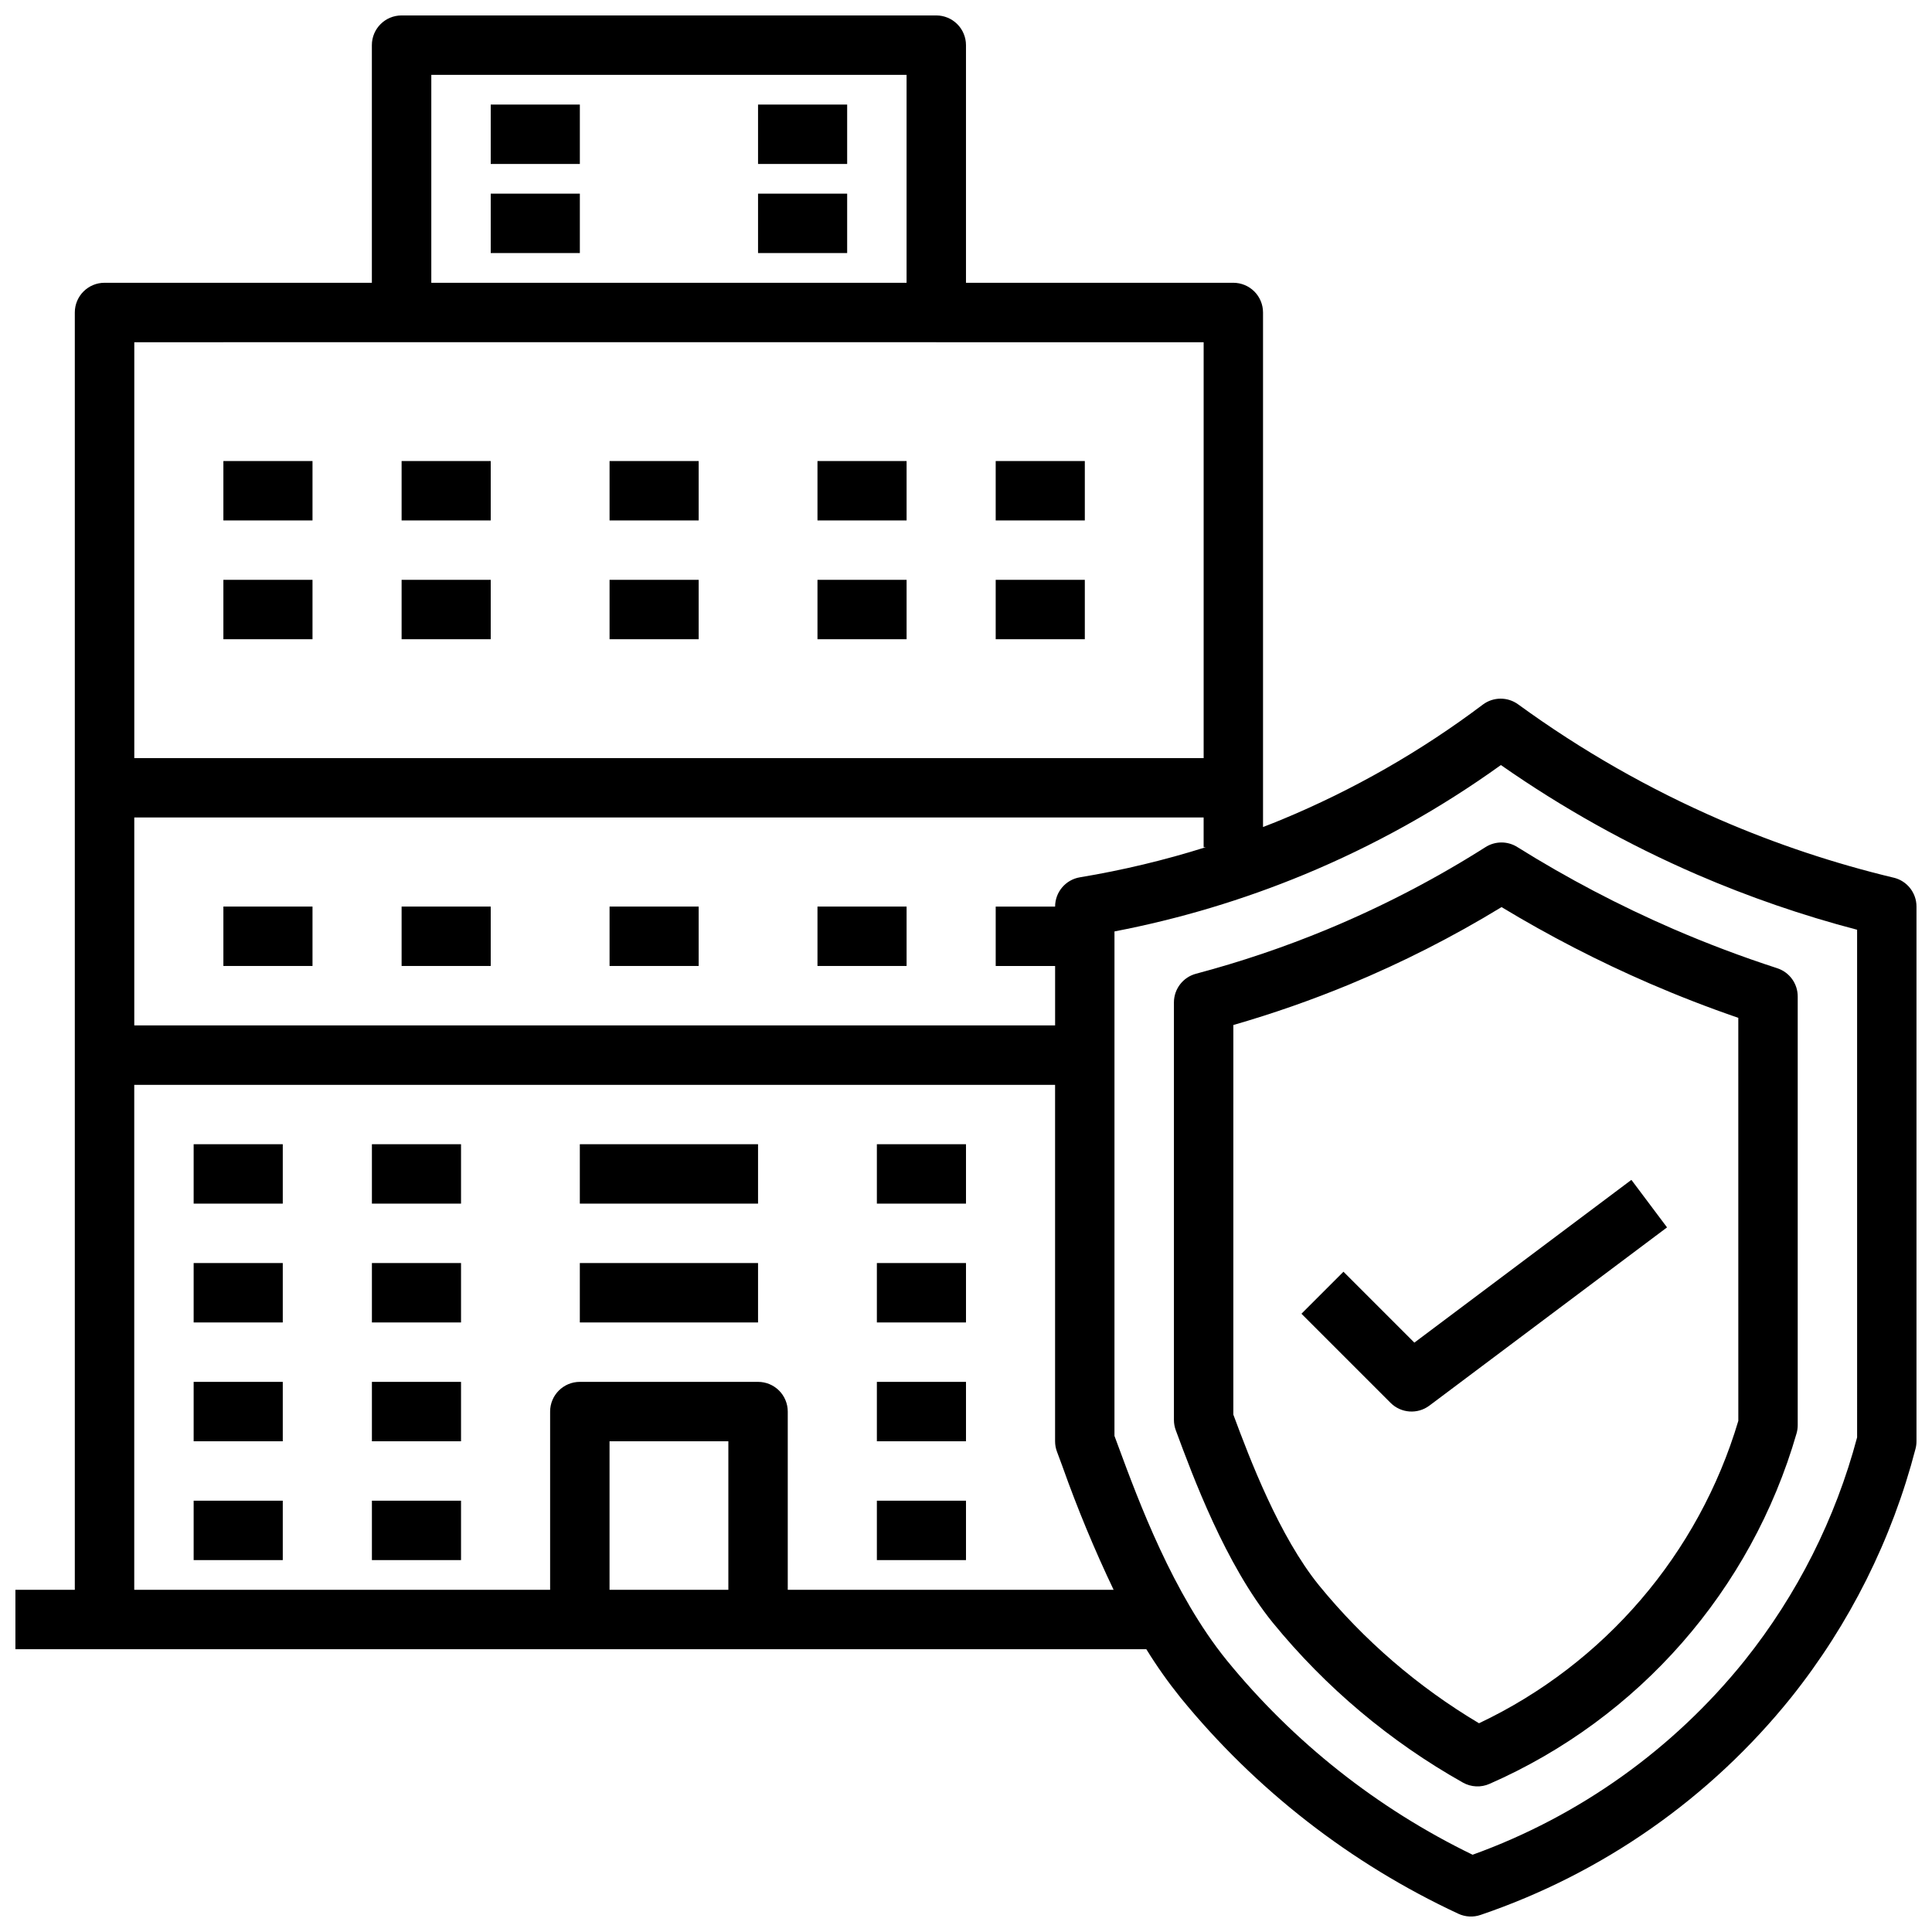
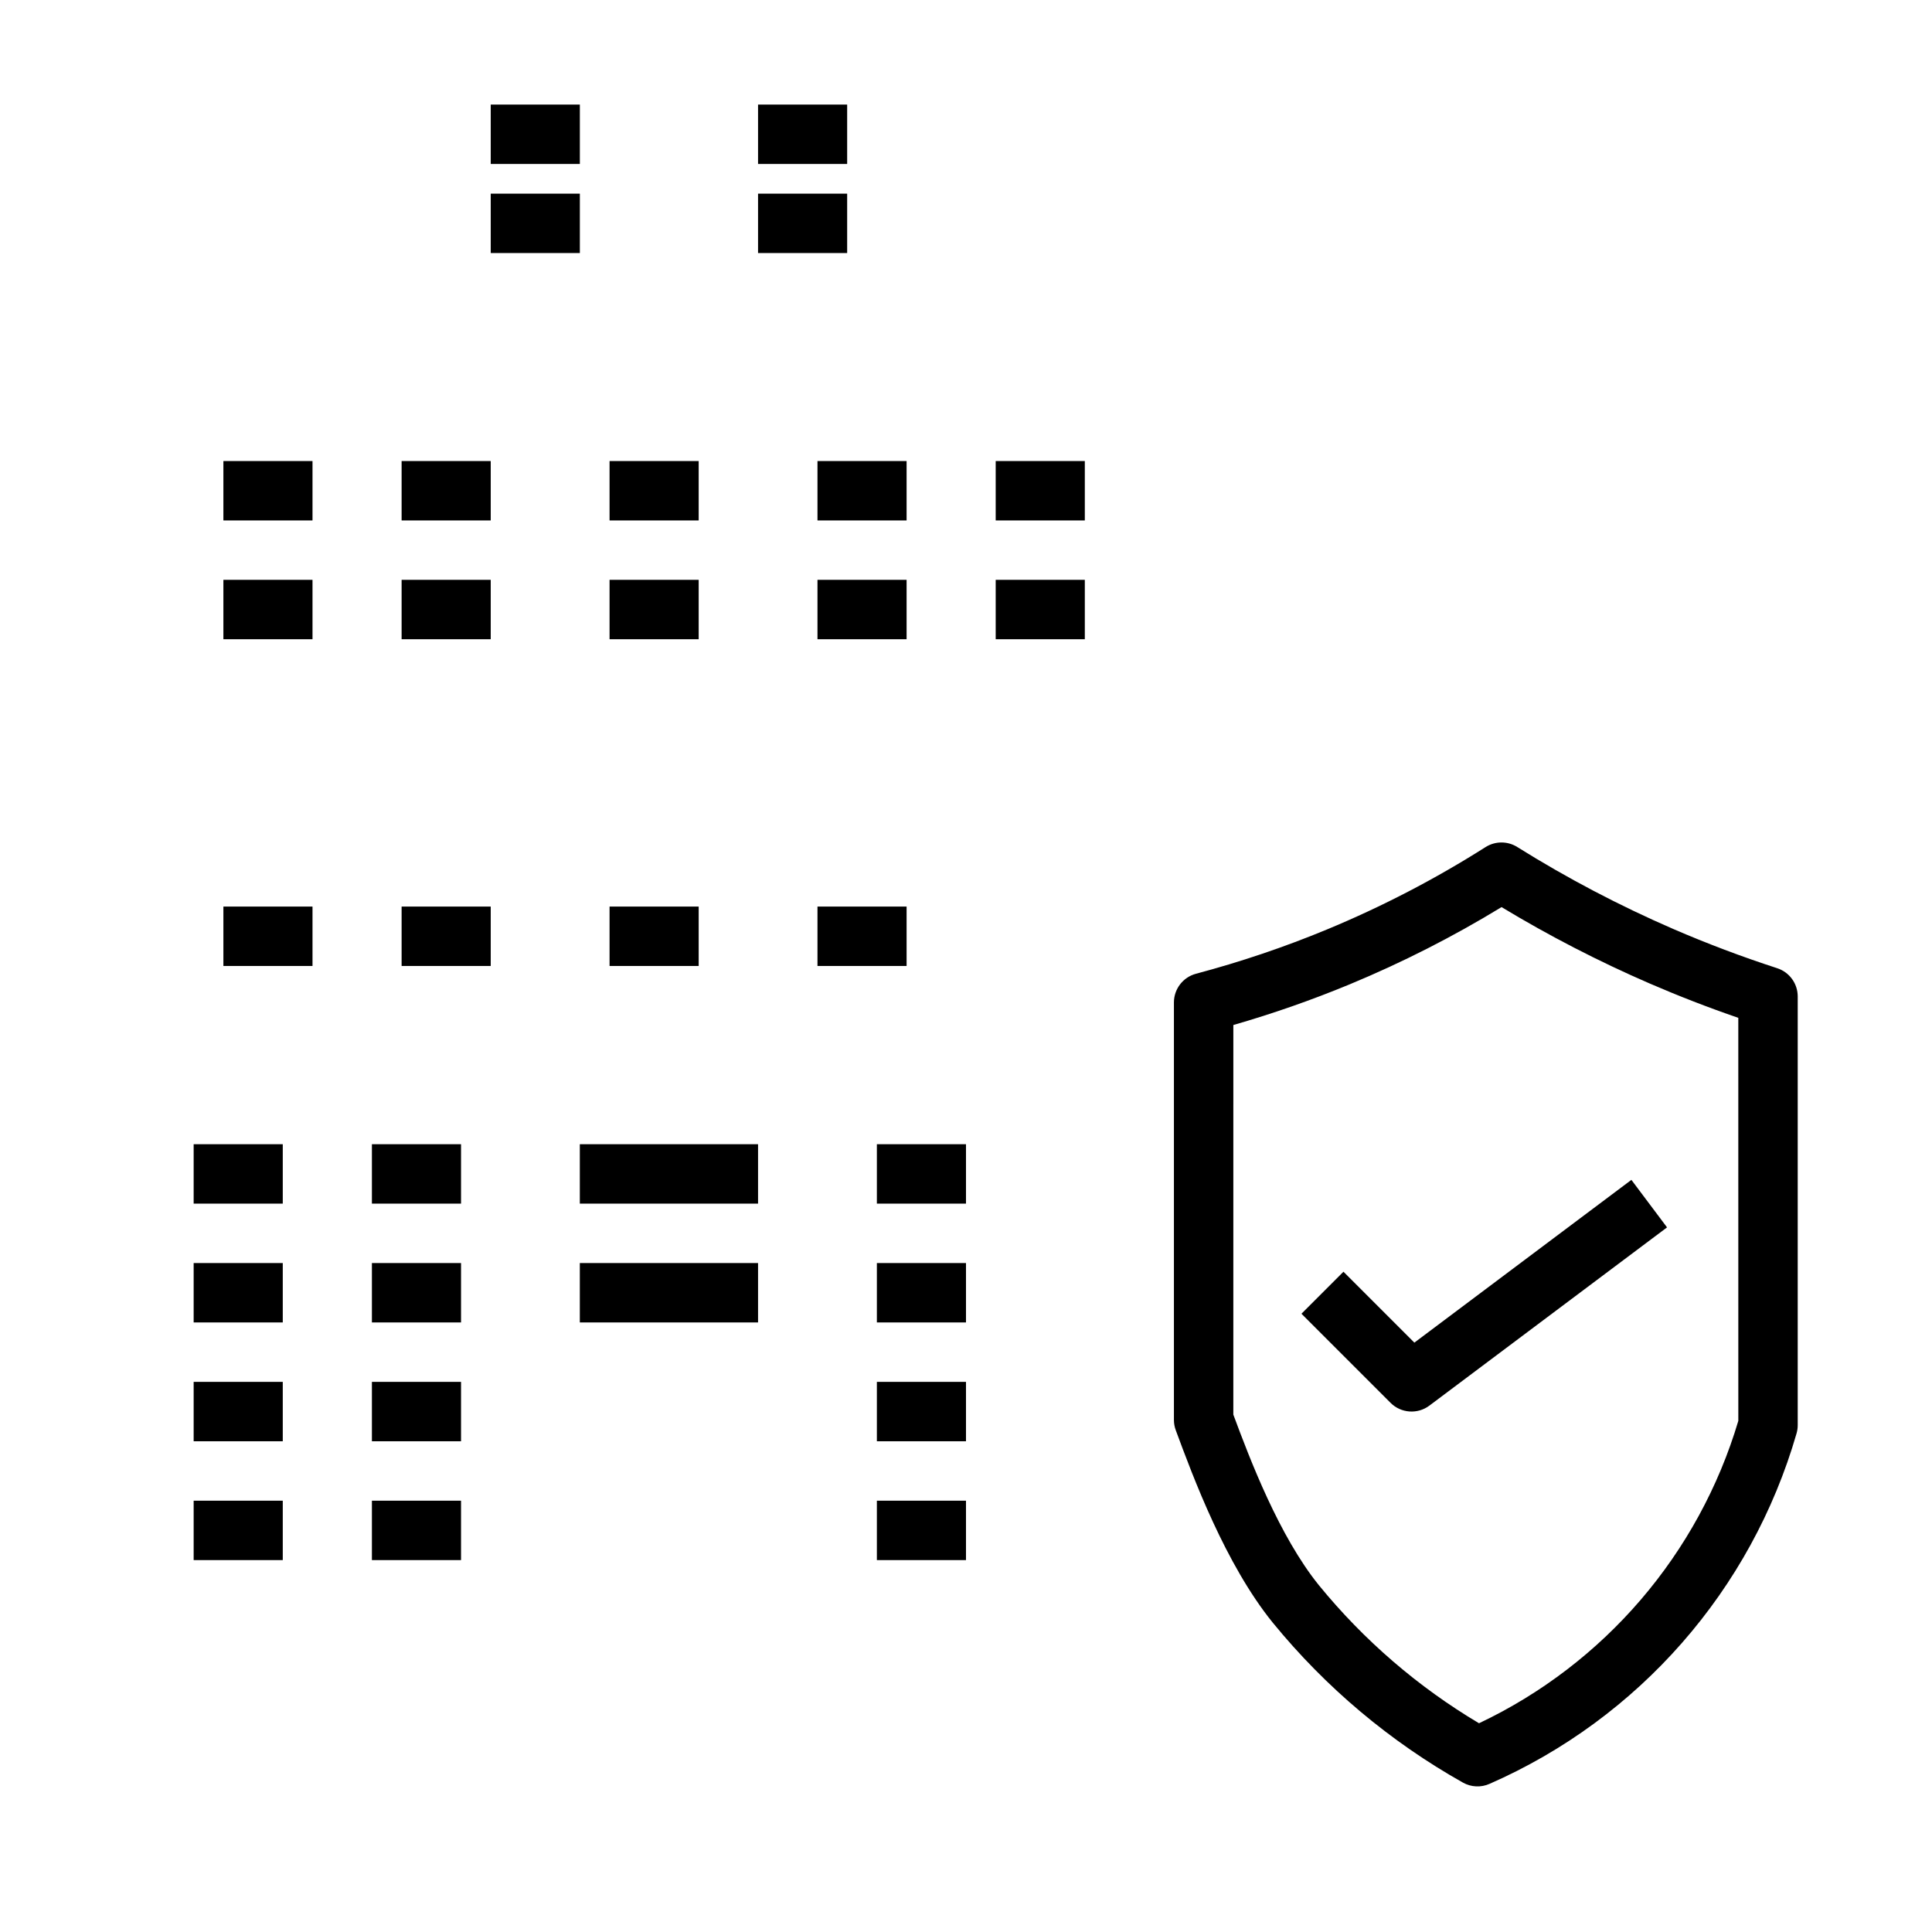
<svg xmlns="http://www.w3.org/2000/svg" width="800px" height="800px" version="1.1" viewBox="144 144 512 512">
  <defs>
    <clipPath id="a">
-       <path d="m148.09 148.09h503.81v503.81h-503.81z" />
-     </clipPath>
+       </clipPath>
  </defs>
  <path d="m274.05 171.71h23.617v15.742h-23.617z" />
  <path d="m274.05 195.32h23.617v15.742h-23.617z" />
  <path d="m344.89 171.71h23.617v15.742h-23.617z" />
  <path d="m344.89 195.32h23.617v15.742h-23.617z" />
  <path d="m203.2 266.18h23.617v15.742h-23.617z" />
  <path d="m203.2 297.66h23.617v15.742h-23.617z" />
  <path d="m250.43 266.18h23.617v15.742h-23.617z" />
  <path d="m250.43 297.66h23.617v15.742h-23.617z" />
  <path d="m195.32 447.23h23.617v15.742h-23.617z" />
  <path d="m195.32 478.72h23.617v15.742h-23.617z" />
  <path d="m242.56 447.23h23.617v15.742h-23.617z" />
  <path d="m242.56 478.72h23.617v15.742h-23.617z" />
  <path d="m297.66 478.72h47.23v15.742h-47.23z" />
  <path d="m297.66 447.23h47.23v15.742h-47.23z" />
  <path d="m195.32 510.21h23.617v15.742h-23.617z" />
  <path d="m195.32 541.7h23.617v15.742h-23.617z" />
  <path d="m242.56 510.21h23.617v15.742h-23.617z" />
  <path d="m242.56 541.7h23.617v15.742h-23.617z" />
  <path d="m376.38 447.23h23.617v15.742h-23.617z" />
  <path d="m376.38 478.72h23.617v15.742h-23.617z" />
  <path d="m376.38 510.21h23.617v15.742h-23.617z" />
  <path d="m376.38 541.7h23.617v15.742h-23.617z" />
  <path d="m305.54 266.18h23.617v15.742h-23.617z" />
  <path d="m305.54 297.66h23.617v15.742h-23.617z" />
  <path d="m360.64 266.18h23.617v15.742h-23.617z" />
  <path d="m360.64 297.66h23.617v15.742h-23.617z" />
  <path d="m407.87 266.18h23.617v15.742h-23.617z" />
  <path d="m407.87 297.66h23.617v15.742h-23.617z" />
  <path d="m203.2 384.25h23.617v15.742h-23.617z" />
  <path d="m250.43 384.25h23.617v15.742h-23.617z" />
  <path d="m305.54 384.25h23.617v15.742h-23.617z" />
  <path d="m360.64 384.25h23.617v15.742h-23.617z" />
  <g clip-path="url(#a)">
    <path d="m645.86 376.6c-15.727-3.769-31.094-8.891-45.938-15.312-18.938-8.203-36.914-18.477-53.598-30.625-2.801-2.039-6.602-2.012-9.371 0.074-16.434 12.379-34.367 22.629-53.379 30.504-1.609 0.668-3.234 1.301-4.859 1.93v-136.36c0-2.086-0.828-4.09-2.305-5.566-1.477-1.477-3.481-2.305-5.566-2.305h-70.848v-62.977c0-2.086-0.832-4.09-2.309-5.566-1.477-1.477-3.477-2.305-5.566-2.305h-141.7c-4.348 0-7.871 3.523-7.871 7.871v62.977h-70.848c-4.348 0-7.875 3.523-7.875 7.871v338.5h-15.742v15.742h299.7c2.75 4.461 5.777 8.742 9.062 12.828 19.902 24.41 45.082 43.996 73.637 57.285 1.848 0.859 3.957 0.969 5.883 0.309 32.359-11 60.914-30.992 82.316-57.641 15.484-19.406 26.711-41.855 32.949-65.887 0.172-0.652 0.258-1.324 0.258-2v-141.7c0-3.641-2.496-6.809-6.039-7.656zm-215.66-0.109c-3.797 0.629-6.586 3.914-6.586 7.766h-15.742v15.742h15.742v15.742l-244.03 0.004v-55.105h283.39v7.871h0.578l-0.004 0.004c-10.914 3.438-22.059 6.102-33.352 7.977zm-171.9-212.65h125.95v55.105h-125.95zm-7.871 70.848 212.55 0.004v110.21h-283.39v-110.21zm55.105 330.62v-39.359h31.488v39.359zm47.23 0v-47.23c0-2.086-0.828-4.09-2.305-5.566-1.477-1.477-3.481-2.305-5.566-2.305h-47.23c-4.348 0-7.875 3.523-7.875 7.871v47.23l-110.21 0.004v-133.82h244.03v94.465-0.004c0 0.945 0.172 1.883 0.504 2.766 0.469 1.25 0.965 2.598 1.496 4.023l-0.004 0.004c3.941 11.082 8.449 21.953 13.516 32.57zm283.39-40.387c-5.731 21.547-15.867 41.668-29.77 59.094-18.852 23.473-43.809 41.293-72.129 51.508-25.219-12.234-47.461-29.828-65.176-51.551-14.258-17.602-23.309-42.07-28.715-56.691-0.355-0.957-0.695-1.875-1.02-2.754l0.004-133.69c17.211-3.309 34.047-8.352 50.242-15.055 18.449-7.641 35.953-17.387 52.164-29.039 16.285 11.379 33.676 21.094 51.906 28.992 13.773 5.953 27.977 10.855 42.492 14.656z" />
  </g>
  <path d="m546.08 368.46c-2.57-1.605-5.832-1.594-8.391 0.027-13.367 8.477-27.441 15.785-42.062 21.844-11.285 4.672-22.867 8.582-34.668 11.719-3.449 0.914-5.852 4.035-5.856 7.606v110.64c0 0.934 0.168 1.859 0.492 2.734 4.59 12.398 13.133 35.477 25.73 51.027h0.004c13.996 17.137 31.078 31.5 50.363 42.348 2.168 1.219 4.789 1.344 7.062 0.328 39.551-17.34 69.355-51.359 81.348-92.852 0.207-0.715 0.312-1.453 0.312-2.199v-113.61c0-3.414-2.195-6.434-5.441-7.488-9.328-3.027-18.598-6.527-27.551-10.402-14.305-6.199-28.125-13.461-41.344-21.723zm58.594 152.08c-10.496 35.254-35.48 64.391-68.719 80.141-16.156-9.609-30.504-21.977-42.398-36.535-10.562-13.035-18.332-33.457-22.711-45.266l0.004-103.24c10.457-3.012 20.742-6.606 30.797-10.766 13.938-5.777 27.406-12.625 40.281-20.484 12.609 7.621 25.719 14.383 39.234 20.238 7.664 3.316 15.547 6.375 23.508 9.109z" />
  <path d="m518.82 499.81-18.789-18.789-11.133 11.133 23.617 23.617c2.769 2.769 7.156 3.082 10.289 0.73l62.977-47.23-9.445-12.594z" />
</svg>